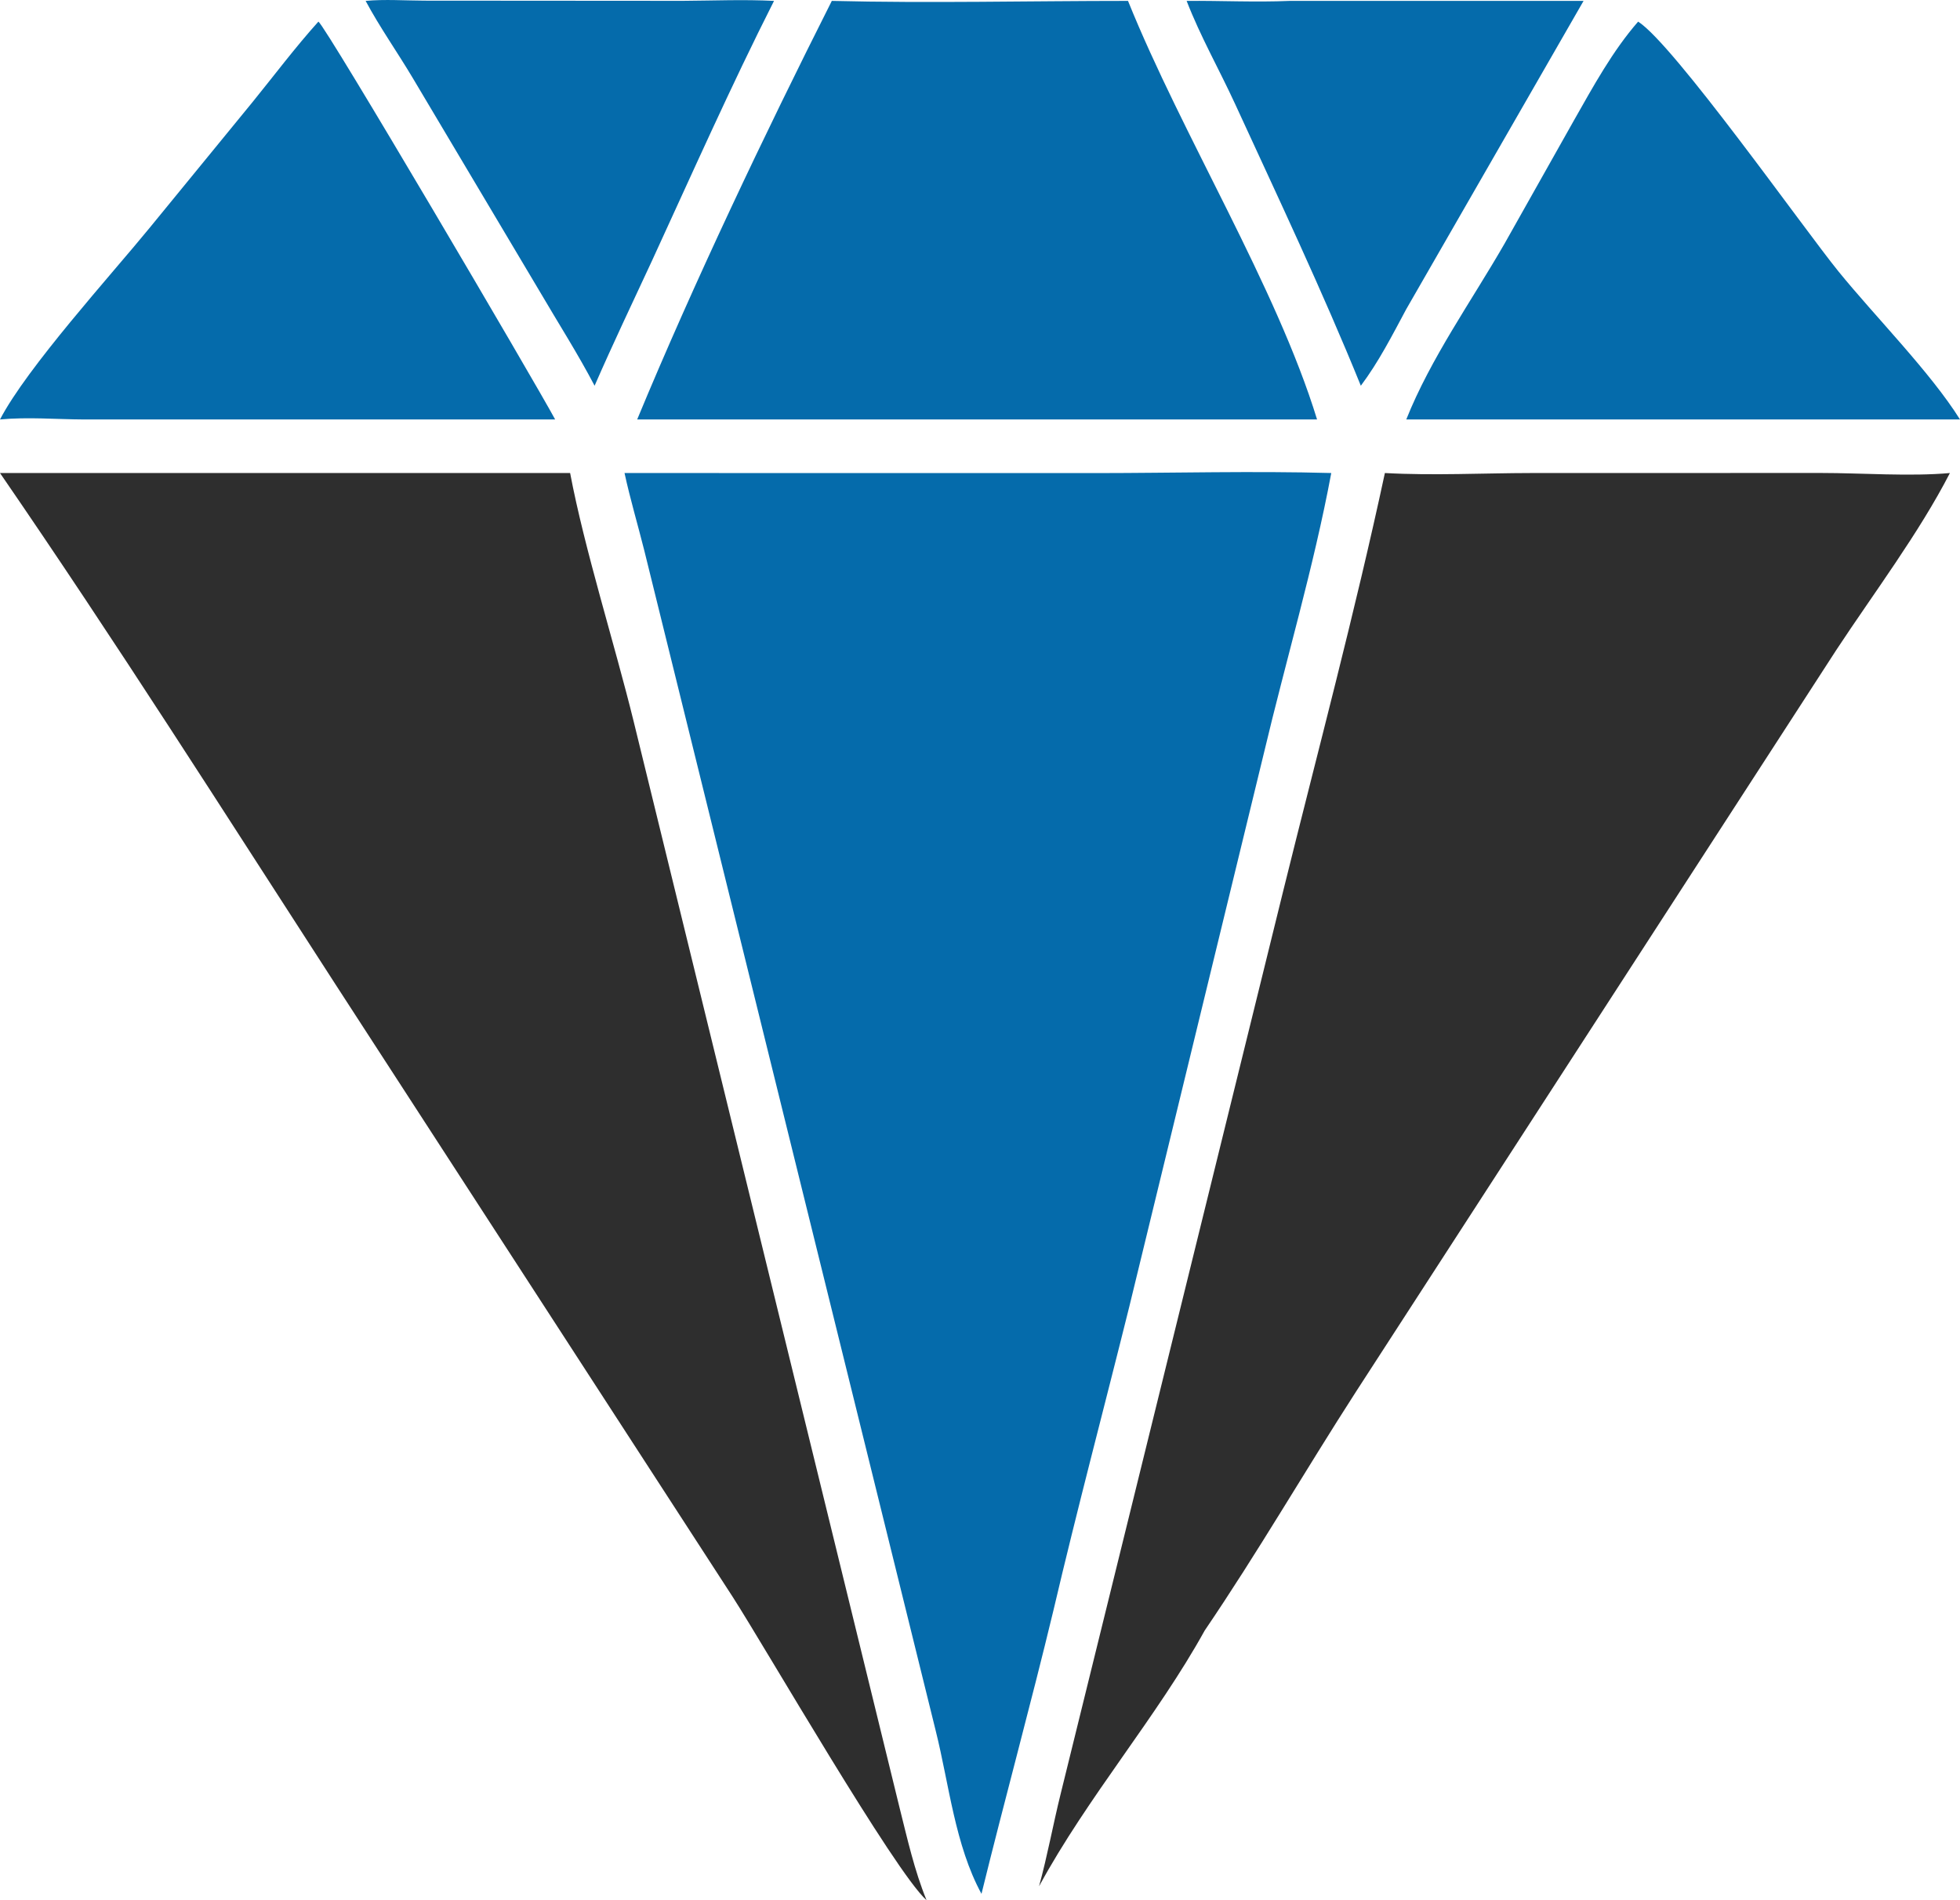
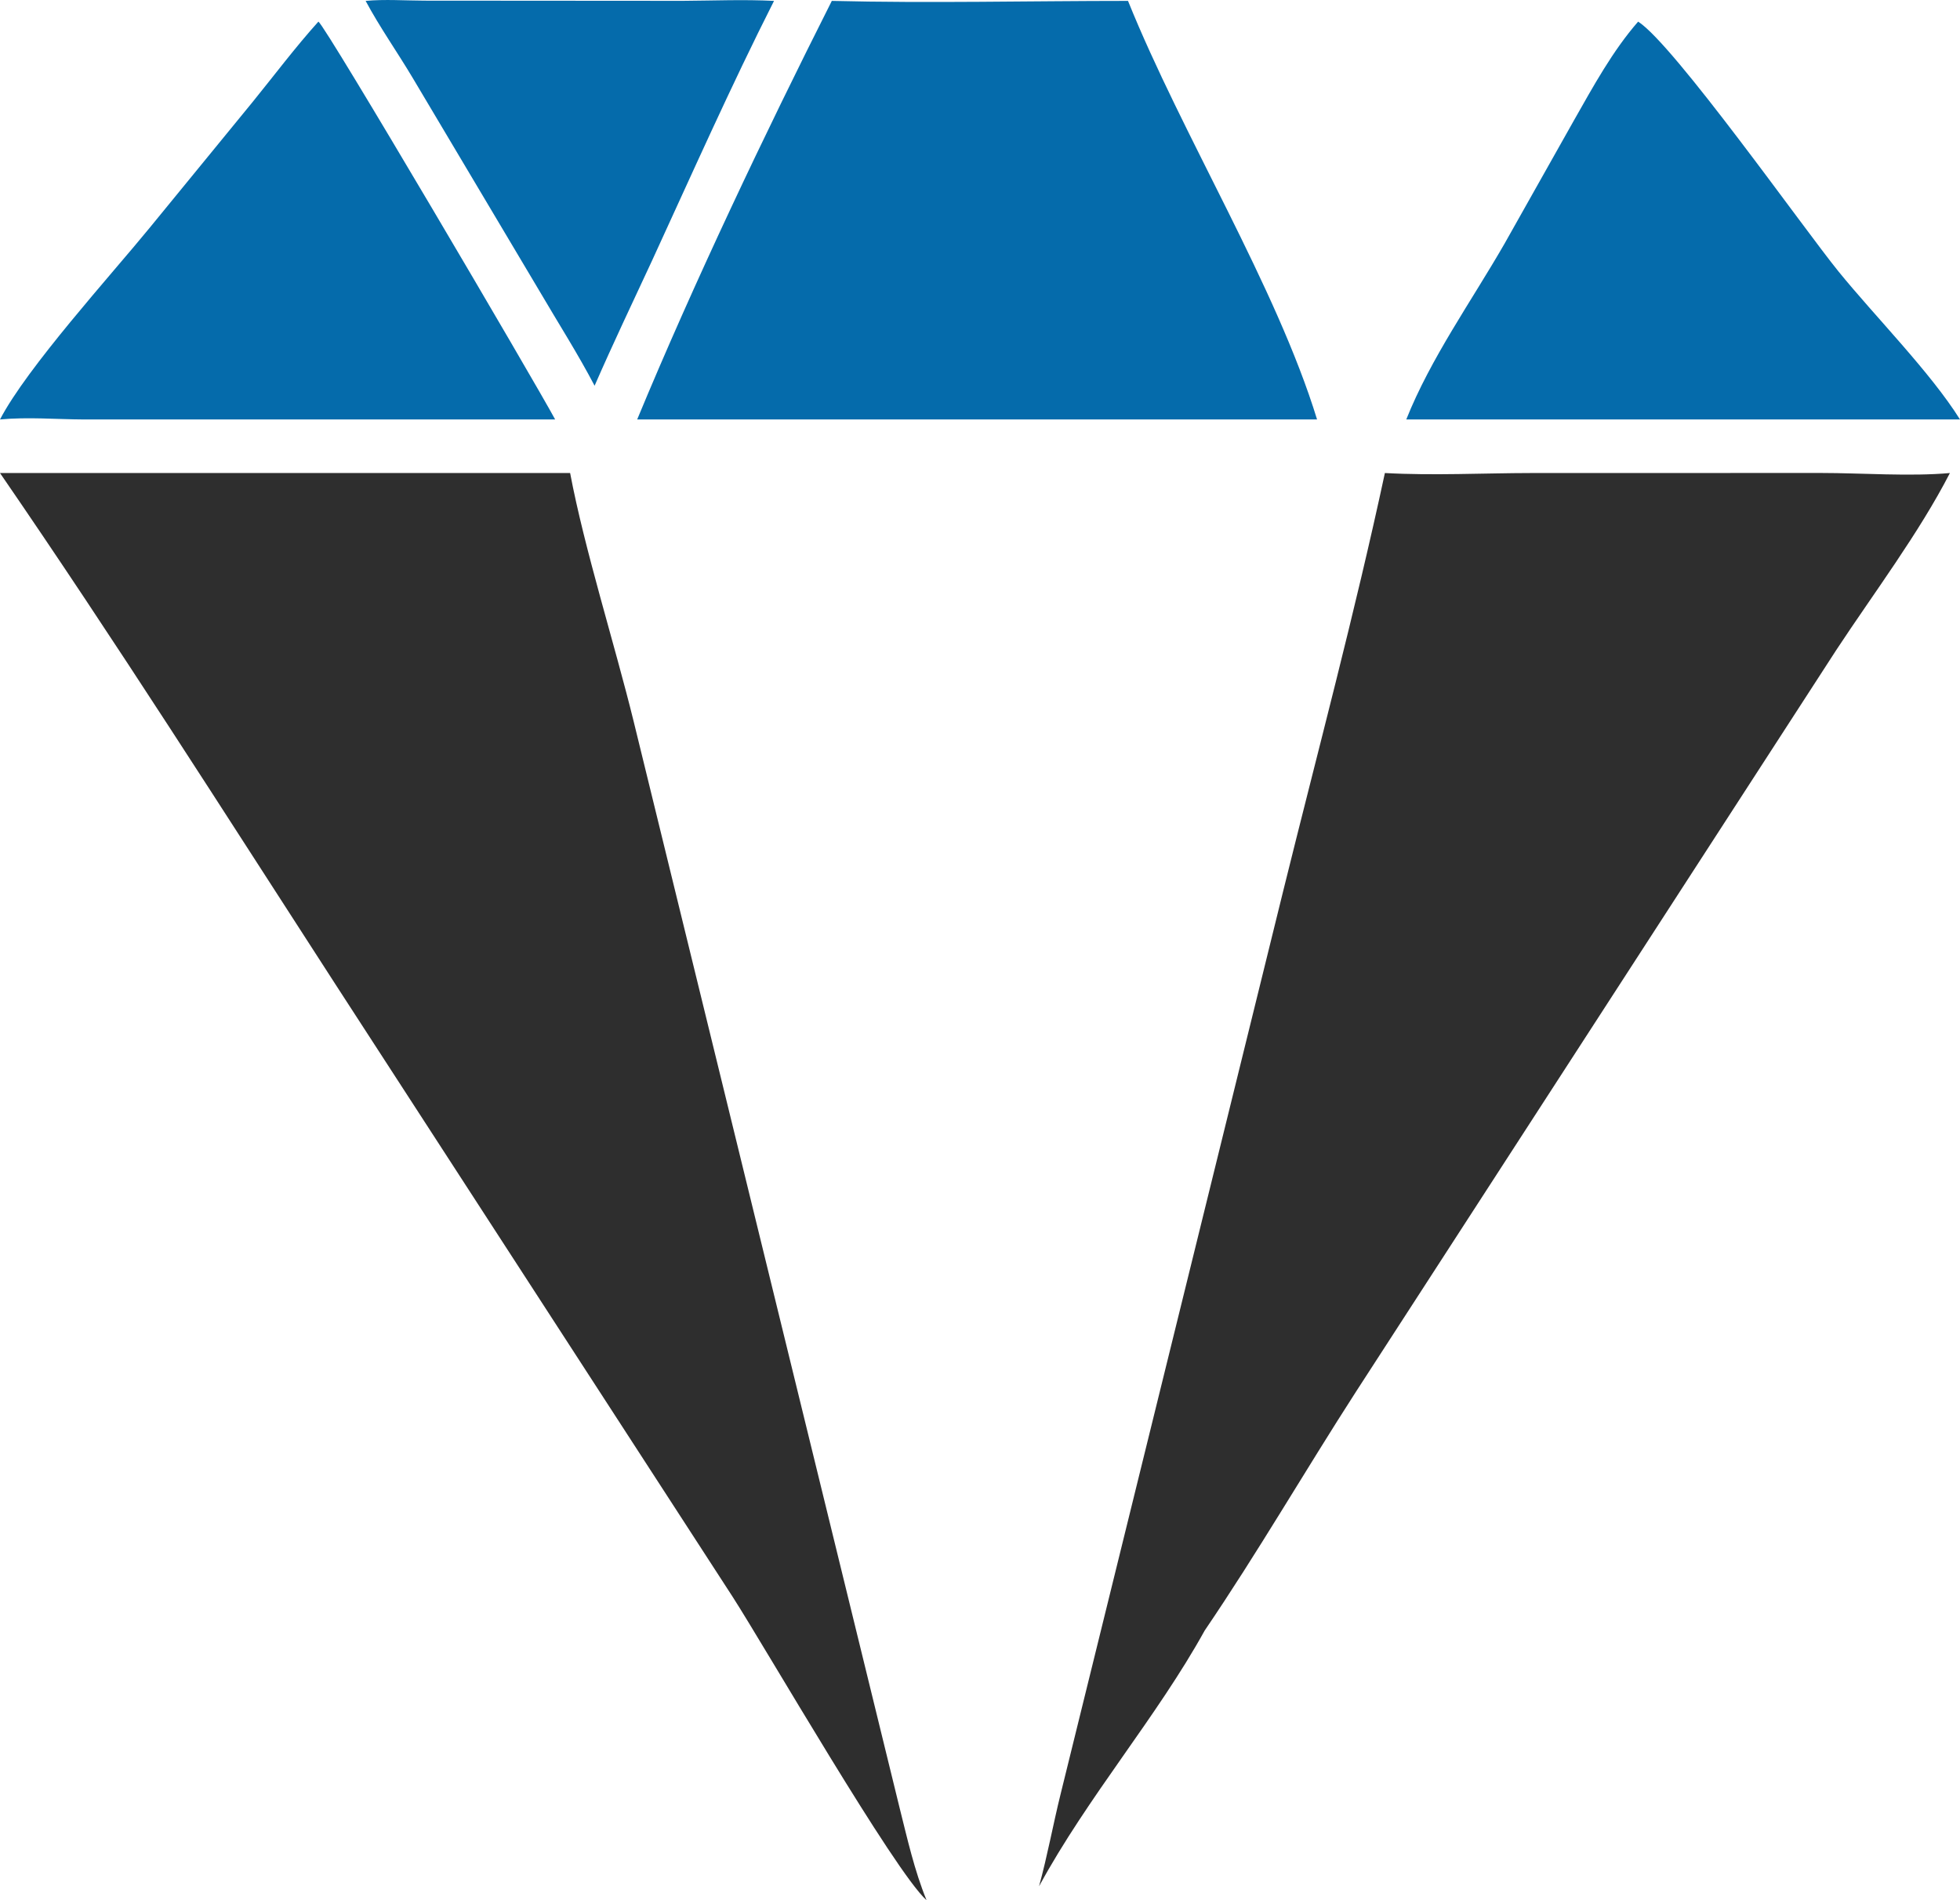
<svg xmlns="http://www.w3.org/2000/svg" width="33" height="32" viewBox="0 0 33 32" fill="none">
-   <path d="M21.715 0.015H26.662L23.677 5.206C23.44 5.648 23.213 6.094 22.912 6.496C22.265 4.901 21.516 3.32 20.797 1.755C20.529 1.172 20.21 0.613 19.979 0.015C20.558 0.01 21.136 0.04 21.715 0.015Z" fill="#056BAB" />
  <path d="M6.156 0.015C6.479 -0.015 6.823 0.01 7.148 0.011L11.499 0.014C12.01 0.011 12.522 -0.011 13.032 0.015C12.306 1.45 11.648 2.933 10.976 4.394C10.651 5.094 10.319 5.79 10.011 6.496C9.73 5.959 9.402 5.446 9.096 4.923L6.949 1.313C6.691 0.879 6.394 0.46 6.156 0.015Z" fill="#056BAB" />
  <path d="M5.361 0.364C5.49 0.447 9.005 6.429 9.347 7.064H4.074L1.415 7.064C0.943 7.062 0.471 7.02 0 7.064C0.456 6.188 1.867 4.635 2.516 3.841L4.252 1.719C4.619 1.267 4.971 0.797 5.361 0.364Z" fill="#056BAB" />
  <path d="M27.581 0.364C28.182 0.749 30.355 3.832 30.953 4.57C31.572 5.332 32.501 6.267 33 7.064H29.134H23.677C24.087 6.034 24.778 5.066 25.33 4.106L26.502 2.024C26.826 1.454 27.148 0.861 27.581 0.364Z" fill="#056BAB" />
  <path d="M14.005 0.015C15.663 0.056 17.333 0.015 18.992 0.015C19.904 2.277 21.487 4.822 22.175 7.064H18.992H10.728C11.679 4.769 12.877 2.252 14.005 0.015Z" fill="#056BAB" />
  <path d="M25.789 7.966L30.656 7.965C31.343 7.965 32.161 8.027 32.83 7.966C32.312 8.974 31.547 9.99 30.918 10.945L22.829 23.439C21.971 24.77 21.174 26.148 20.283 27.459C19.48 28.912 18.319 30.25 17.494 31.766C17.636 31.251 17.731 30.72 17.86 30.201L21.608 14.992C22.186 12.656 22.812 10.319 23.317 7.966C24.132 8.011 24.972 7.967 25.789 7.966Z" fill="#2E2E2E" />
  <path d="M0 7.966H9.599C9.843 9.258 10.346 10.835 10.67 12.154L15.145 30.44C15.277 30.966 15.395 31.497 15.6 32C15.066 31.527 12.878 27.733 12.336 26.892L5.649 16.578C3.783 13.694 1.947 10.797 0 7.966Z" fill="#2E2E2E" />
-   <path d="M10.515 7.966L18.464 7.967C19.778 7.966 21.102 7.93 22.414 7.966C22.118 9.555 21.65 11.121 21.277 12.695L19.014 22.003C18.59 23.709 18.137 25.411 17.736 27.121C17.352 28.718 16.917 30.299 16.525 31.893C16.079 31.073 15.98 30.05 15.755 29.149L10.847 9.268C10.738 8.834 10.61 8.404 10.515 7.966Z" fill="#056BAB" />
</svg>